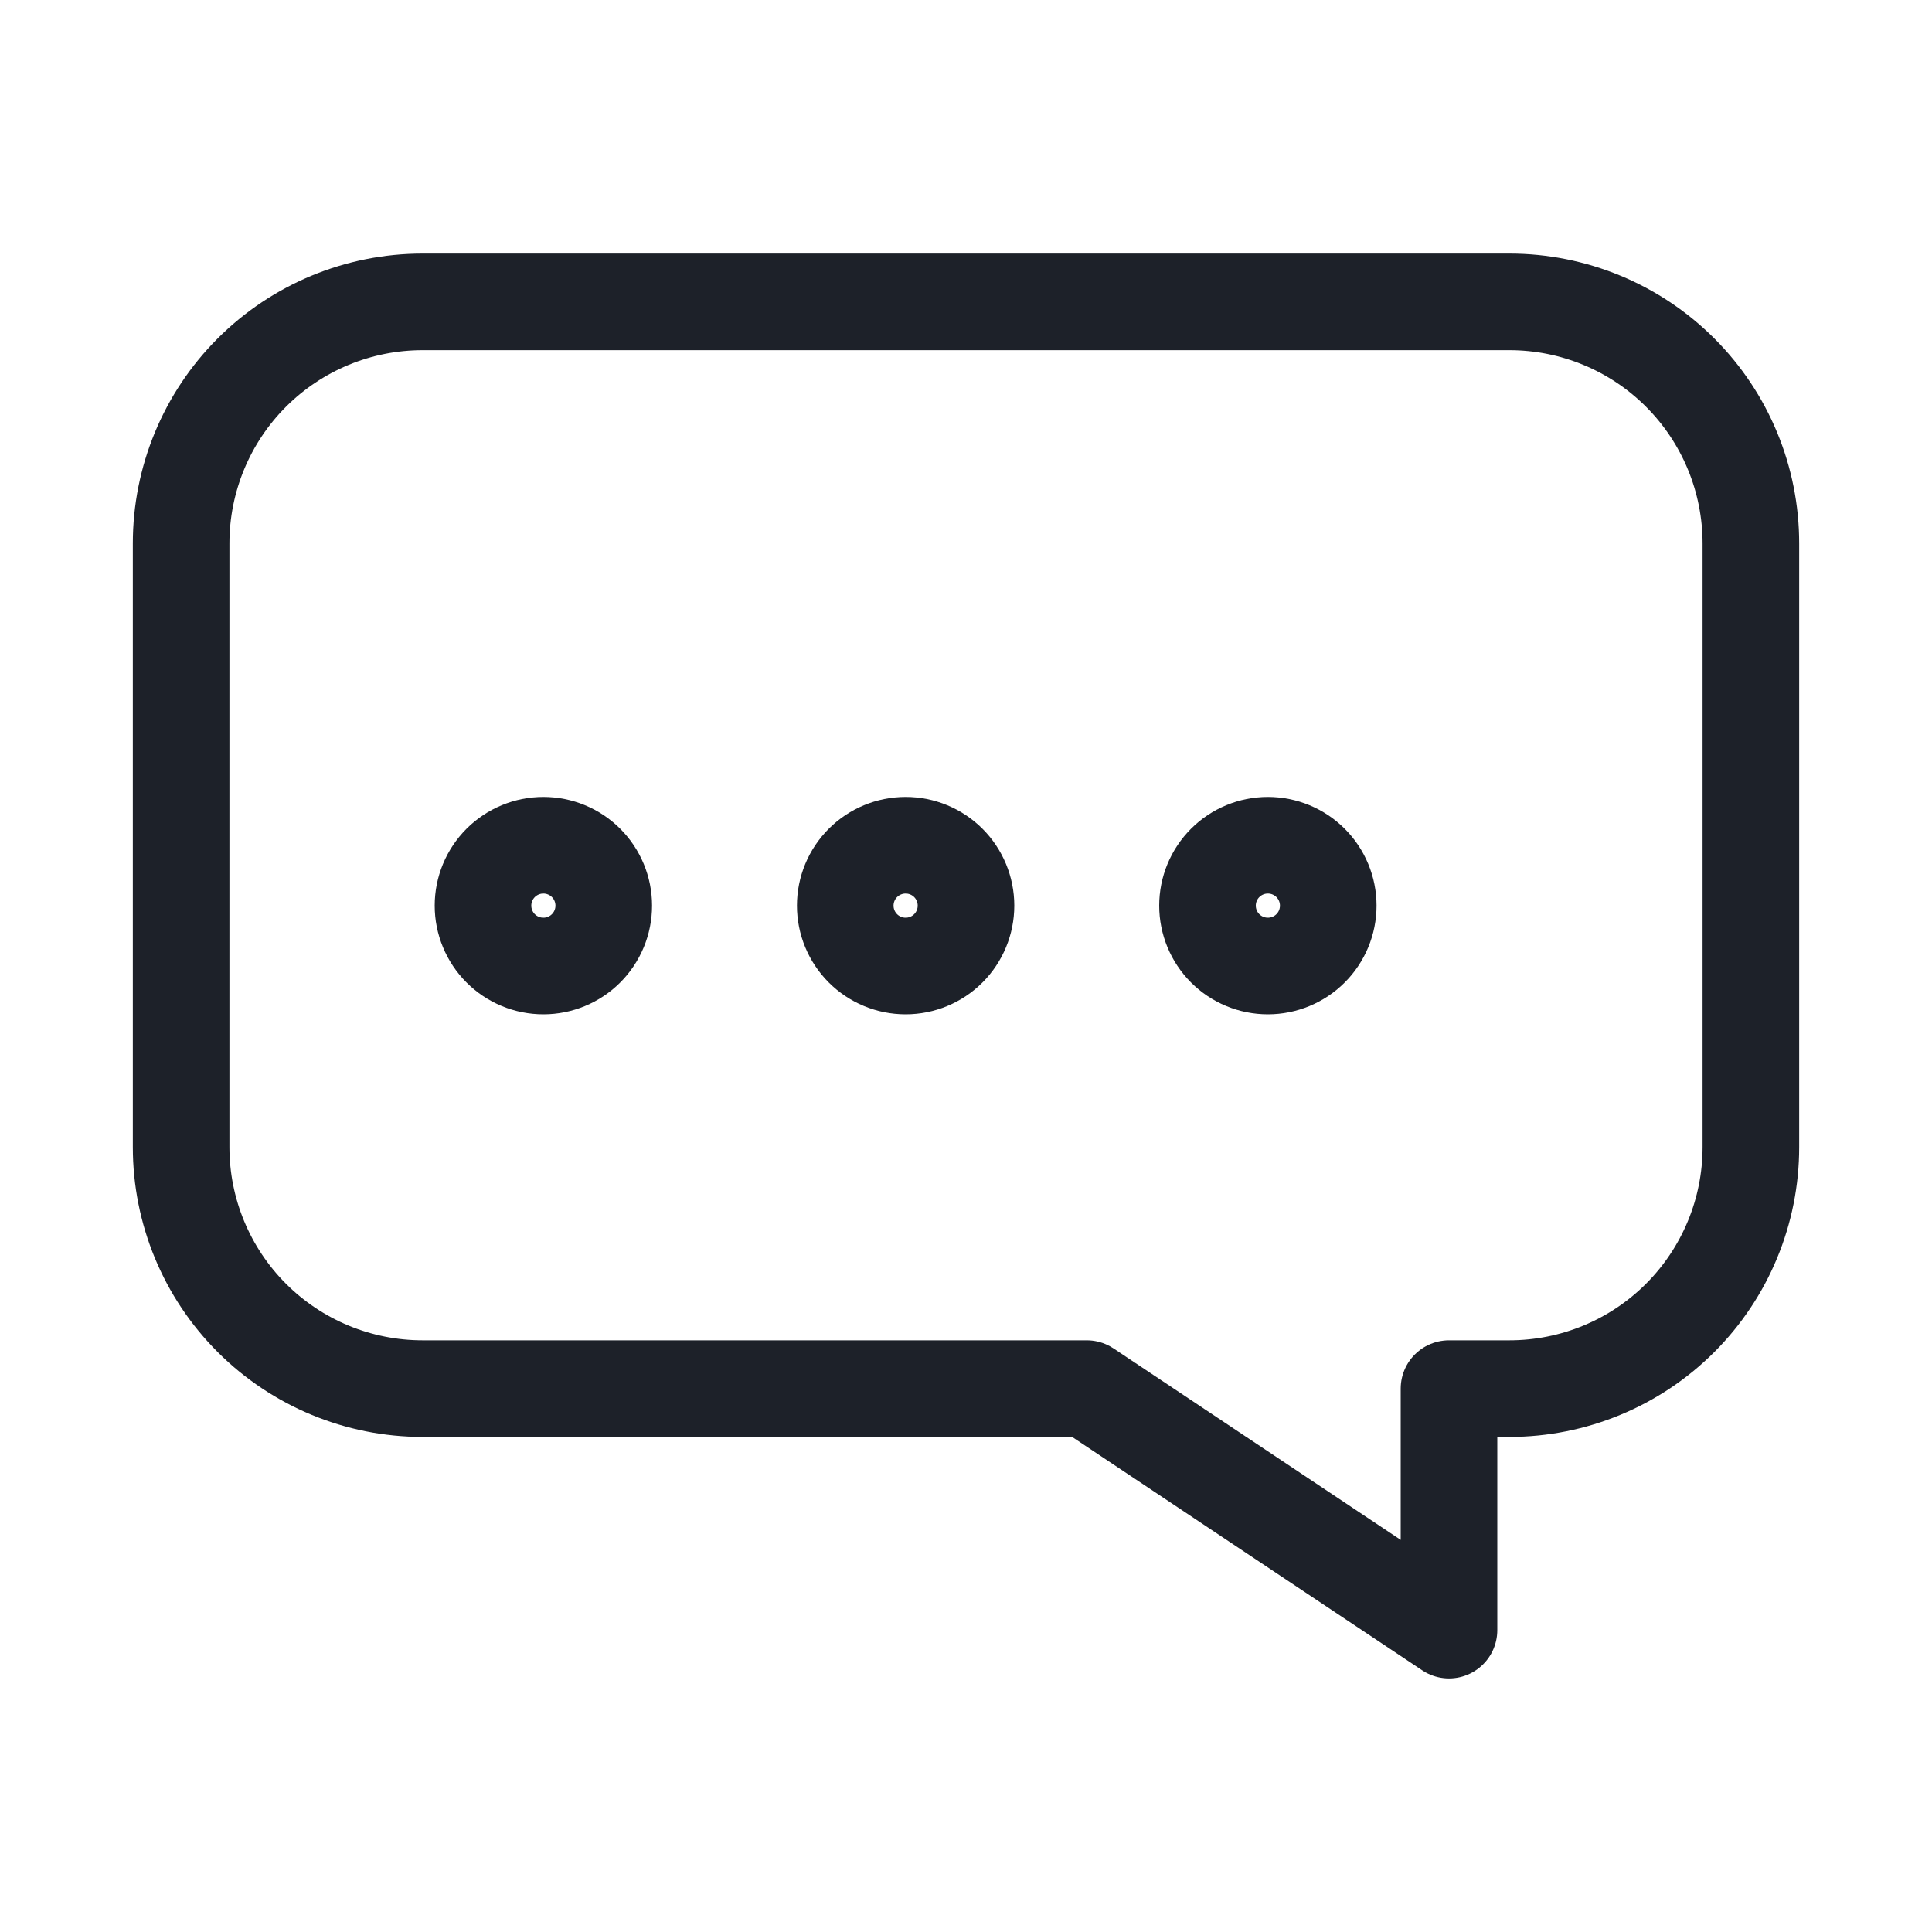
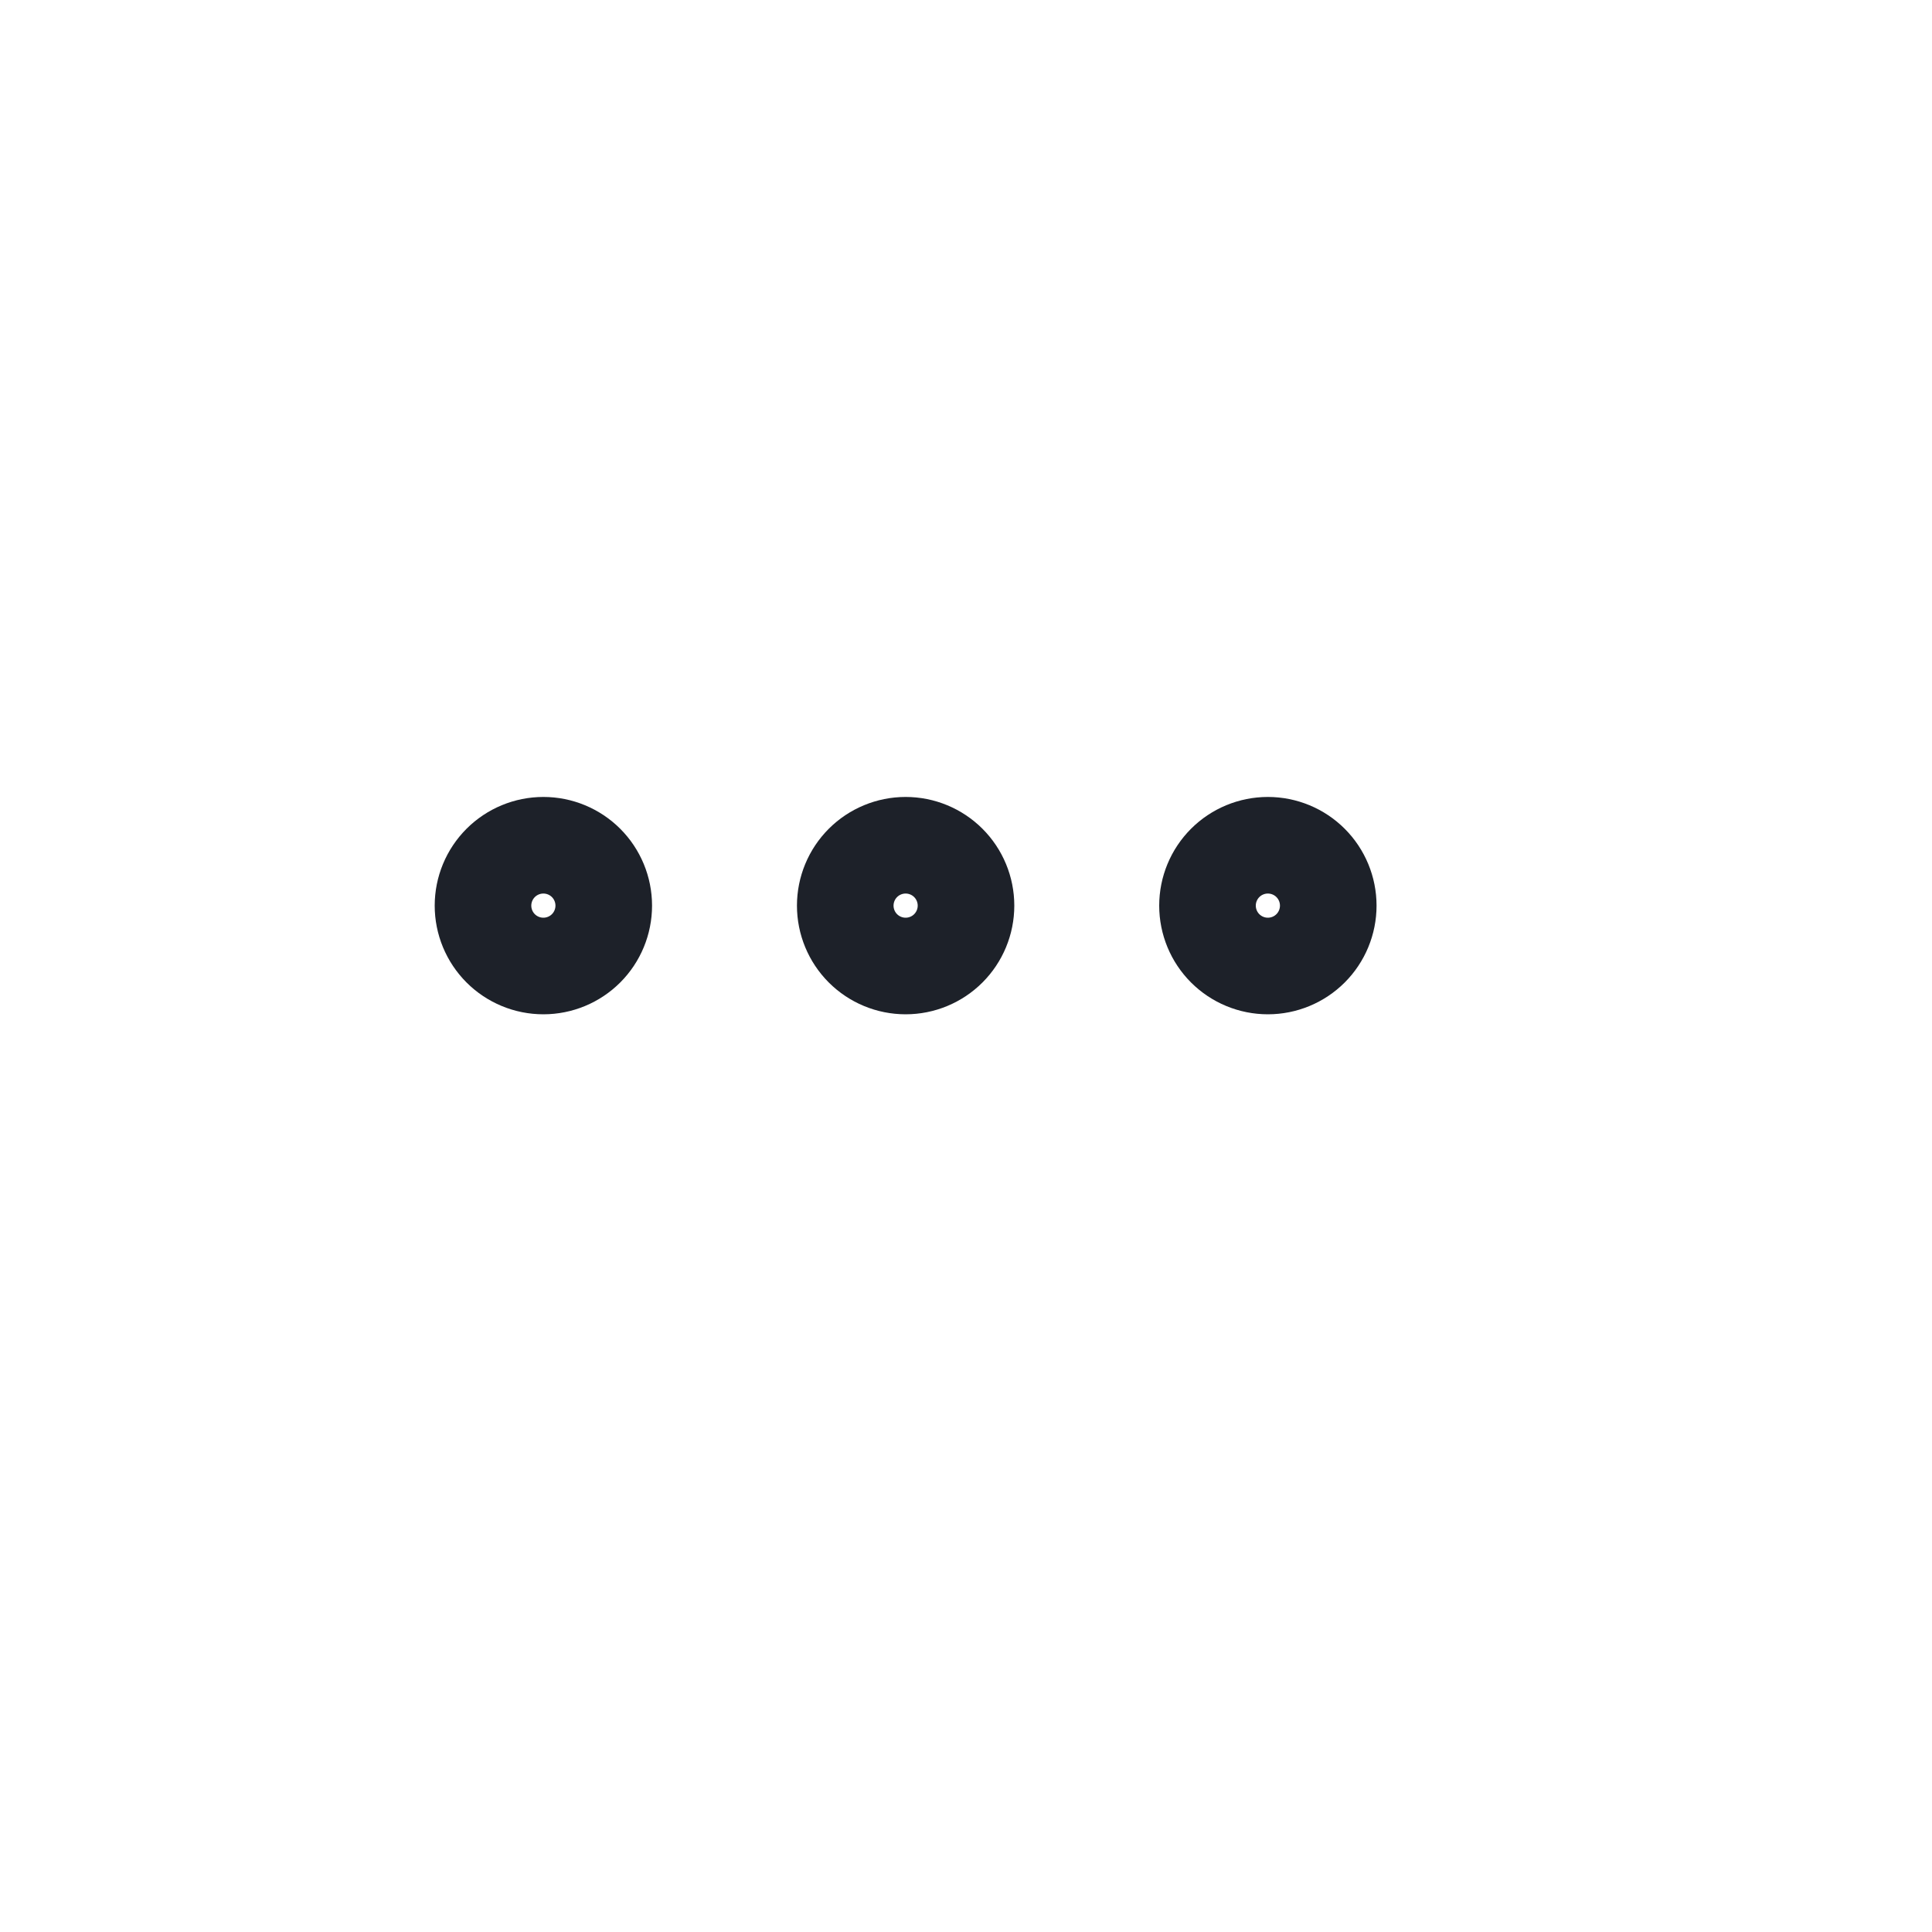
<svg xmlns="http://www.w3.org/2000/svg" width="20" height="20" viewBox="0 0 20 20" fill="none">
-   <path d="M15.625 3.125H4.375C3.712 3.125 3.076 3.388 2.607 3.857C2.138 4.326 1.875 4.962 1.875 5.625V11.875C1.875 12.538 2.138 13.174 2.607 13.643C3.076 14.112 3.712 14.375 4.375 14.375H11.25L15 16.875V14.375H15.625C16.288 14.375 16.924 14.112 17.393 13.643C17.862 13.174 18.125 12.538 18.125 11.875V5.625C18.125 4.962 17.862 4.326 17.393 3.857C16.924 3.388 16.288 3.125 15.625 3.125Z" stroke="#1D2129" stroke-linecap="round" stroke-linejoin="round" />
  <path d="M6.25 9.375C6.25 9.541 6.184 9.7 6.067 9.817C5.95 9.934 5.791 10 5.625 10C5.459 10 5.3 9.934 5.183 9.817C5.066 9.7 5 9.541 5 9.375C5 9.209 5.066 9.05 5.183 8.933C5.3 8.816 5.459 8.75 5.625 8.75C5.791 8.75 5.95 8.816 6.067 8.933C6.184 9.05 6.25 9.209 6.25 9.375ZM10 9.375C10 9.541 9.934 9.7 9.817 9.817C9.7 9.934 9.541 10 9.375 10C9.209 10 9.05 9.934 8.933 9.817C8.816 9.7 8.75 9.541 8.75 9.375C8.75 9.209 8.816 9.05 8.933 8.933C9.05 8.816 9.209 8.75 9.375 8.75C9.541 8.75 9.7 8.816 9.817 8.933C9.934 9.05 10 9.209 10 9.375ZM13.75 9.375C13.75 9.541 13.684 9.7 13.567 9.817C13.45 9.934 13.291 10 13.125 10C12.959 10 12.8 9.934 12.683 9.817C12.566 9.7 12.5 9.541 12.5 9.375C12.5 9.209 12.566 9.05 12.683 8.933C12.8 8.816 12.959 8.75 13.125 8.75C13.291 8.75 13.45 8.816 13.567 8.933C13.684 9.05 13.75 9.209 13.75 9.375Z" stroke="#1D2129" stroke-linecap="round" stroke-linejoin="round" />
</svg>